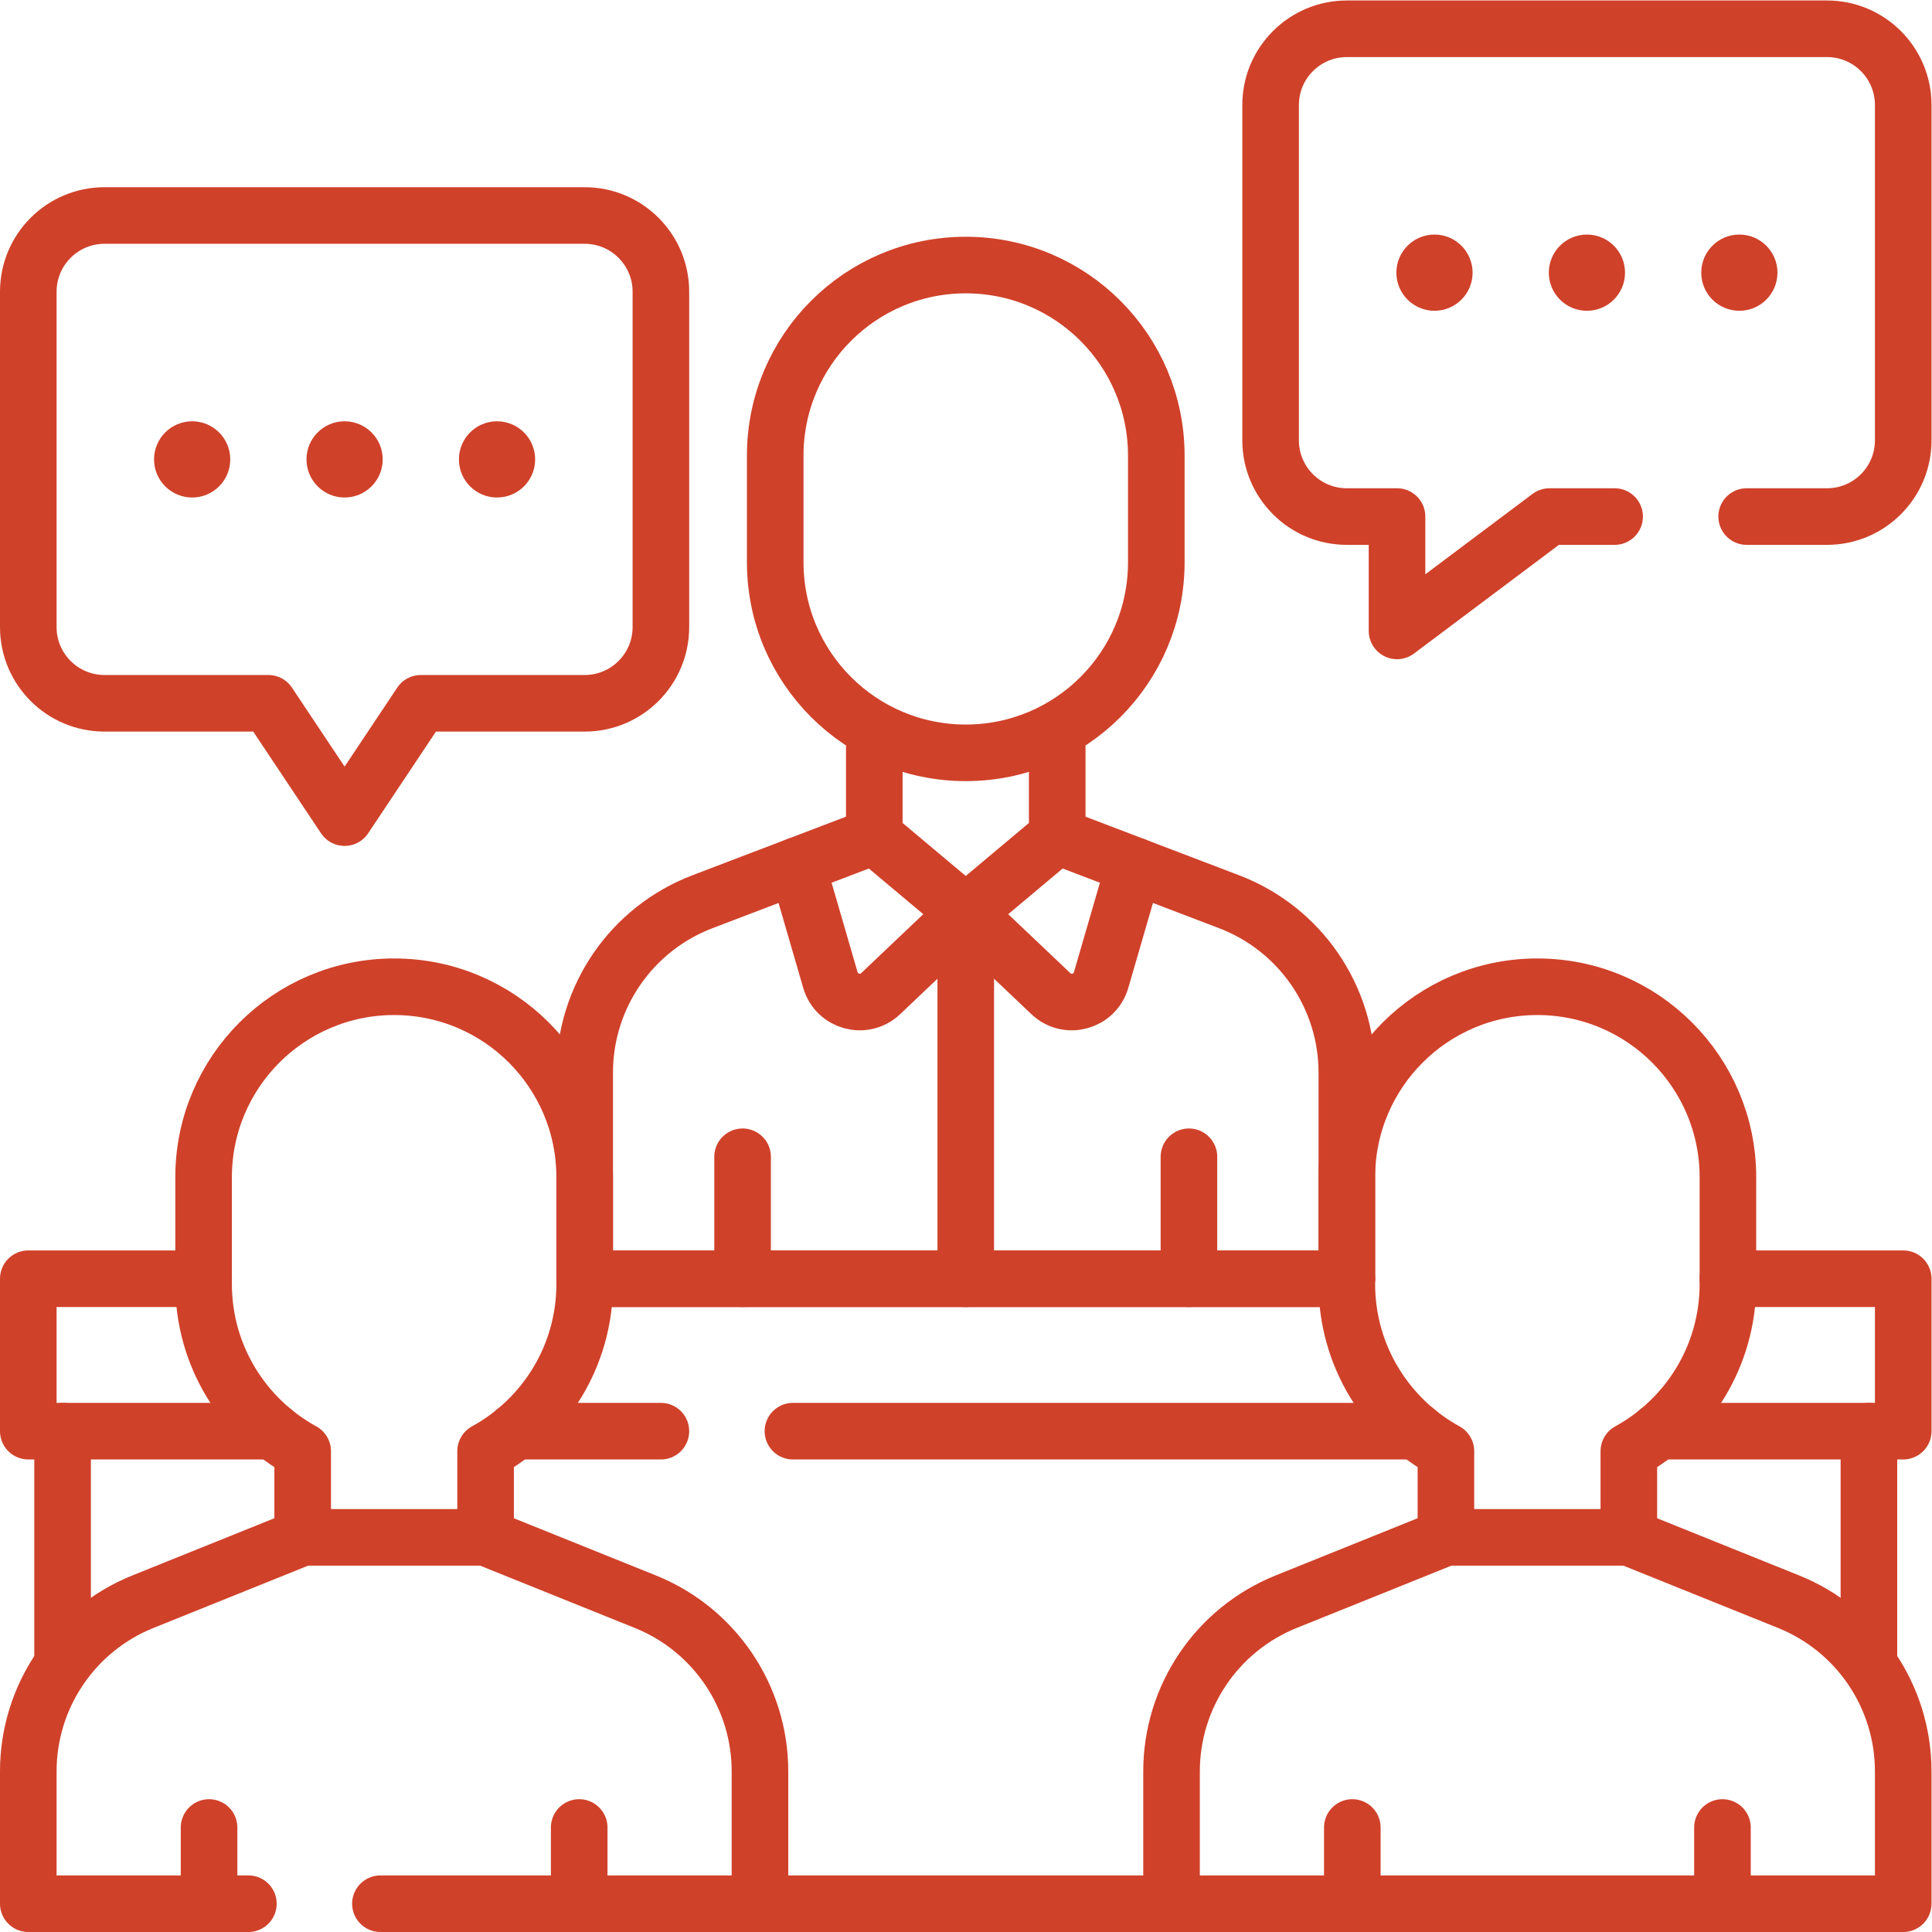
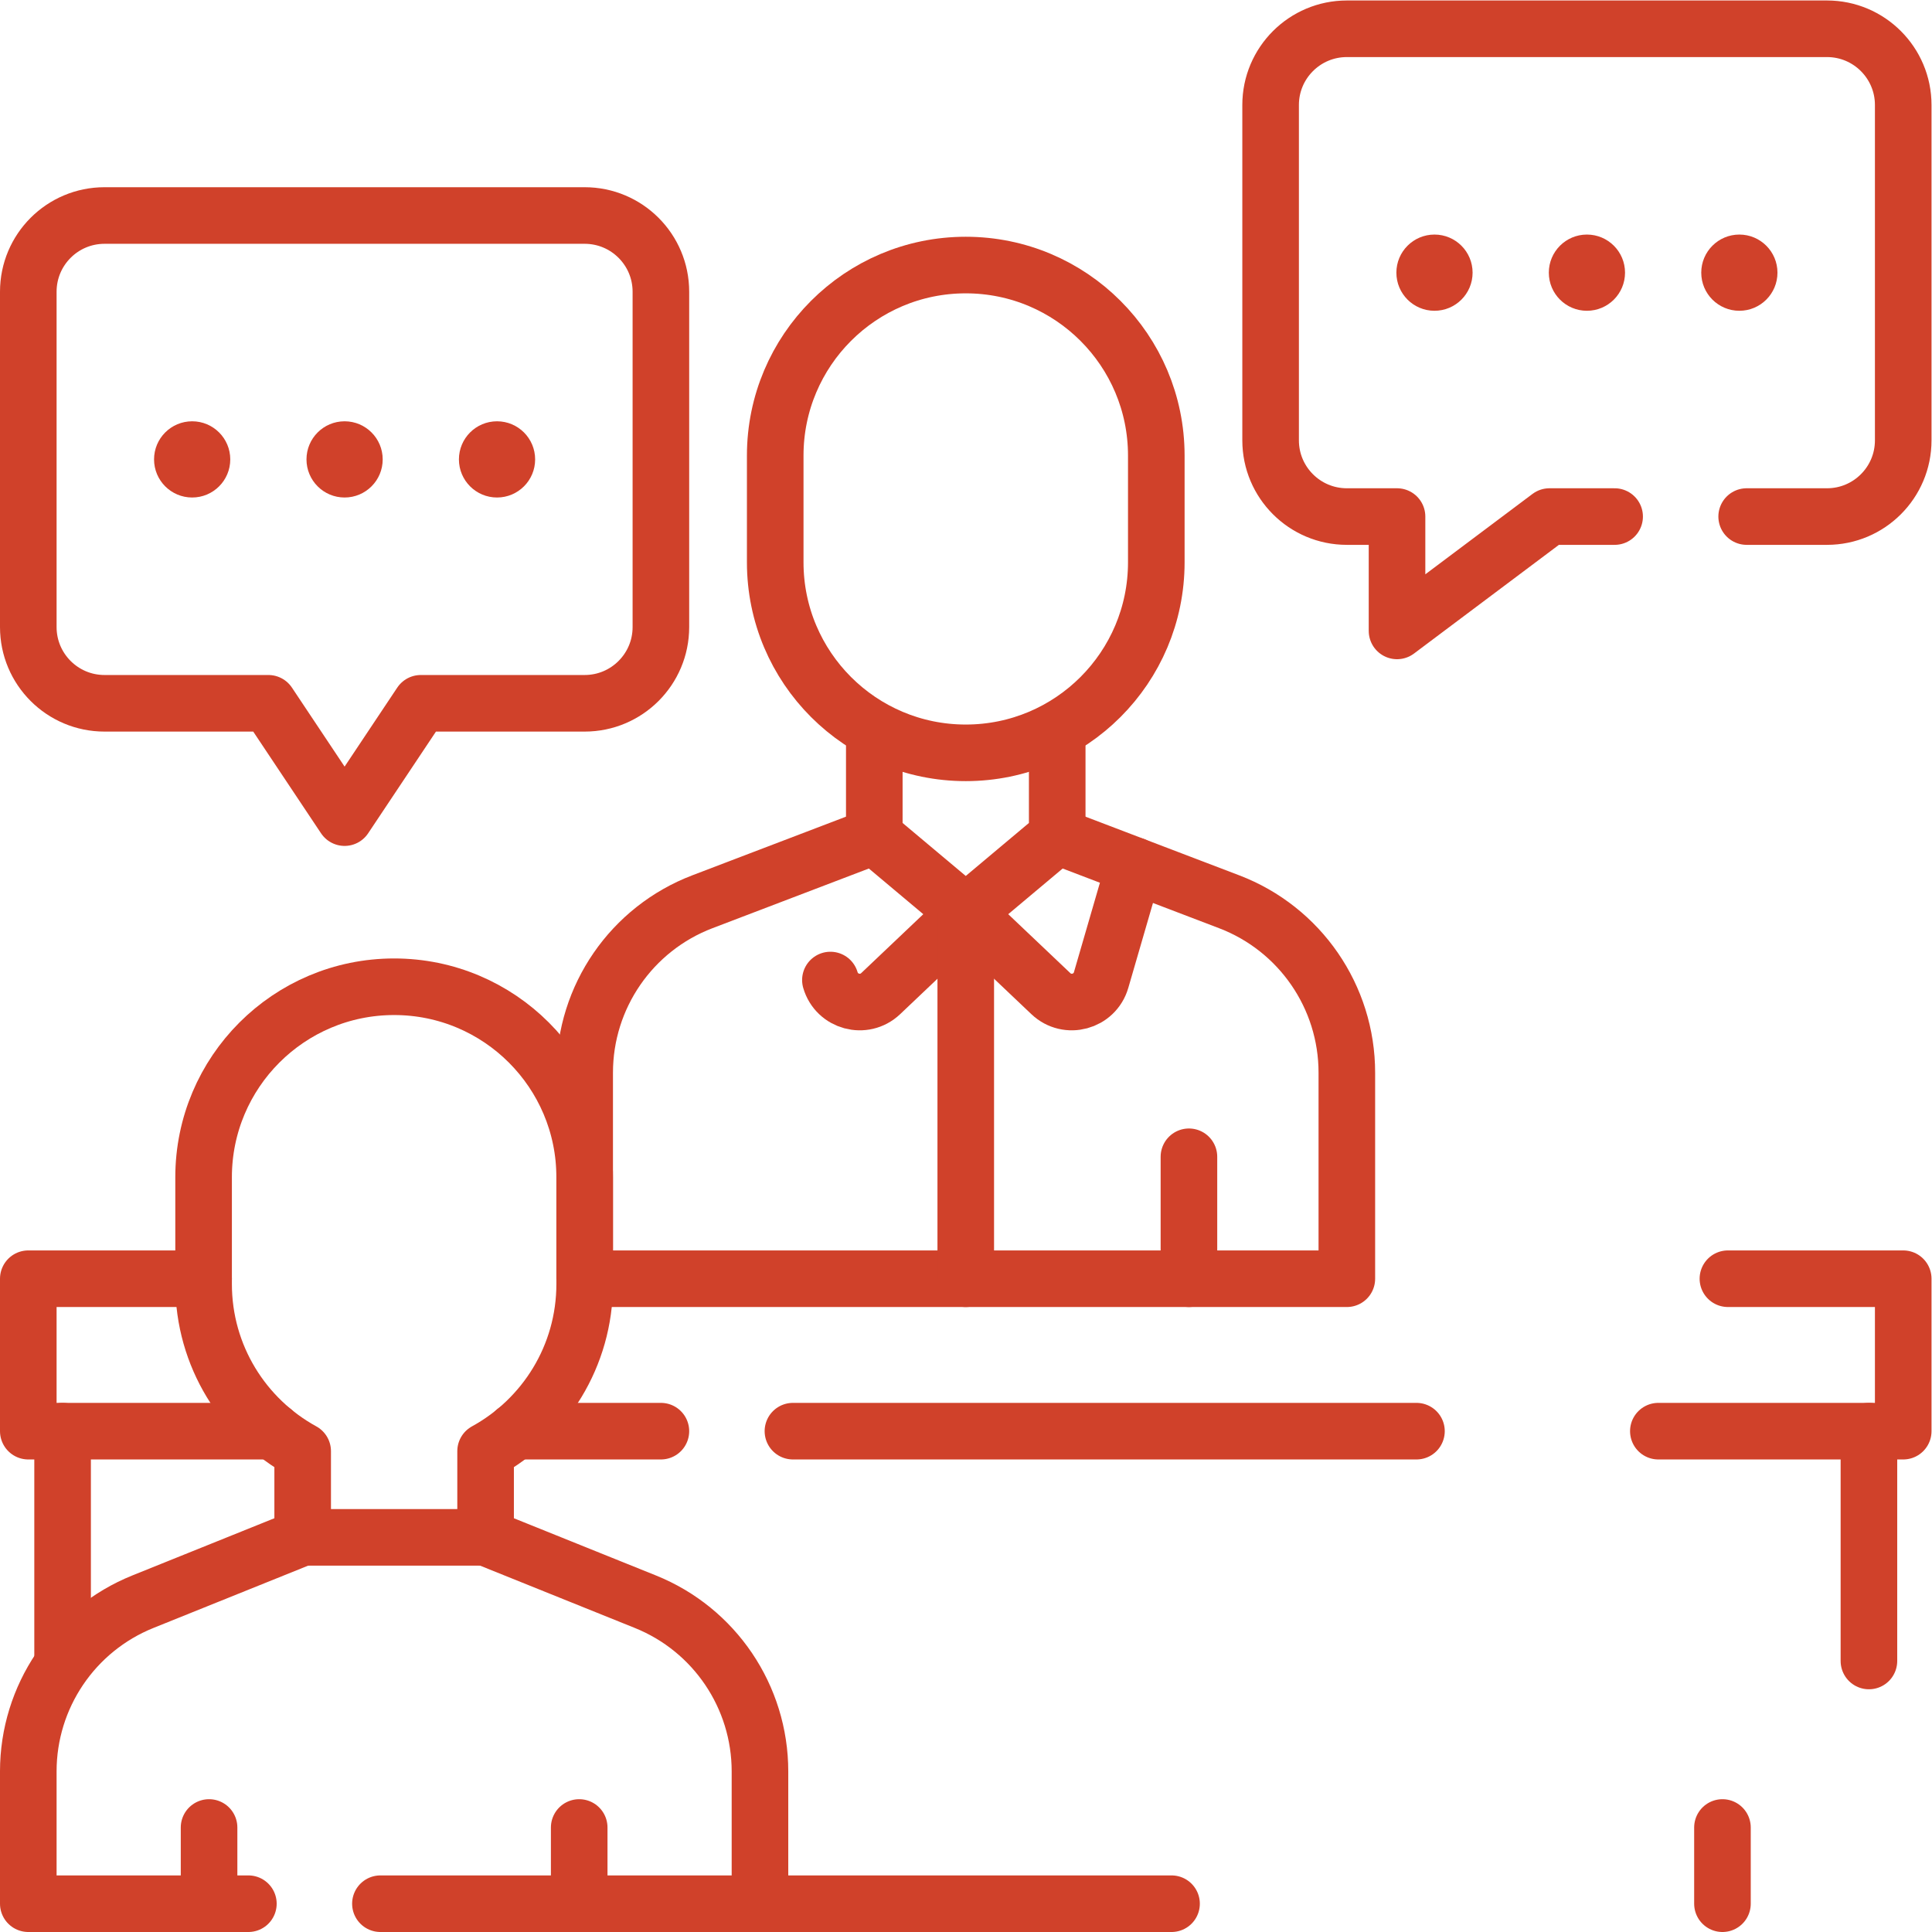
<svg xmlns="http://www.w3.org/2000/svg" id="svg732" xml:space="preserve" width="300" height="300" viewBox="0 0 682.667 682.667">
  <g width="100%" height="100%" transform="matrix(1,0,0,1,0,0)">
    <defs id="defs736">
      <clipPath clipPathUnits="userSpaceOnUse" id="clipPath746">
        <path d="M 0,512 H 512 V 0 H 0 Z" id="path744" fill="#d0412a" fill-opacity="1" data-original-color="#000000ff" stroke="none" stroke-opacity="1" />
      </clipPath>
    </defs>
    <g id="g738" transform="matrix(1.333,0,0,-1.333,0,682.667)">
      <g id="g740">
        <g id="g742" clip-path="url(#clipPath746)">
          <g id="g748" transform="translate(231.756,290.482)">
            <path d="m 0,0 -45.57,-17.389 c -18.789,-7.169 -31.202,-25.192 -31.202,-45.301 v -54.626 h 202.033 v 54.626 c 0,20.109 -12.413,38.132 -31.202,45.301 L 48.488,0" style="stroke-linecap: round; stroke-linejoin: round; stroke-miterlimit: 10; stroke-dasharray: none;" id="path750" fill="none" fill-opacity="1" stroke="#d0412a" stroke-opacity="1" data-original-stroke-color="#000000ff" stroke-width="15" data-original-stroke-width="15" />
          </g>
          <g id="g752" transform="translate(280.244,317.751)">
            <path d="m 0,0 v -27.269 l -24.244,-20.34 -24.244,20.34 V 0" style="stroke-linecap: round; stroke-linejoin: round; stroke-miterlimit: 10; stroke-dasharray: none;" id="path754" fill="none" fill-opacity="1" stroke="#d0412a" stroke-opacity="1" data-original-stroke-color="#000000ff" stroke-width="15" data-original-stroke-width="15" />
          </g>
          <g id="g756" transform="translate(306.508,363.077)">
            <path d="m 0,0 v 28.285 c 0,27.895 -22.613,50.508 -50.508,50.508 -27.894,0 -50.508,-22.613 -50.508,-50.508 V 0 c 0,-27.895 22.614,-50.508 50.508,-50.508 C -22.613,-50.508 0,-27.895 0,0 Z" style="stroke-linecap: round; stroke-linejoin: round; stroke-miterlimit: 10; stroke-dasharray: none;" id="path758" fill="none" fill-opacity="1" stroke="#d0412a" stroke-opacity="1" data-original-stroke-color="#000000ff" stroke-width="15" data-original-stroke-width="15" />
          </g>
          <g id="g760" transform="translate(256,270.142)">
-             <path d="m 0,0 -22.557,-21.407 c -4.39,-4.167 -11.634,-2.205 -13.323,3.608 l -8.813,30.336" style="stroke-linecap: round; stroke-linejoin: round; stroke-miterlimit: 10; stroke-dasharray: none;" id="path762" fill="none" fill-opacity="1" stroke="#d0412a" stroke-opacity="1" data-original-stroke-color="#000000ff" stroke-width="15" data-original-stroke-width="15" />
+             <path d="m 0,0 -22.557,-21.407 c -4.39,-4.167 -11.634,-2.205 -13.323,3.608 " style="stroke-linecap: round; stroke-linejoin: round; stroke-miterlimit: 10; stroke-dasharray: none;" id="path762" fill="none" fill-opacity="1" stroke="#d0412a" stroke-opacity="1" data-original-stroke-color="#000000ff" stroke-width="15" data-original-stroke-width="15" />
          </g>
          <g id="g764" transform="translate(256,270.142)">
            <path d="m 0,0 22.557,-21.407 c 4.39,-4.167 11.634,-2.205 13.323,3.608 l 8.813,30.336" style="stroke-linecap: round; stroke-linejoin: round; stroke-miterlimit: 10; stroke-dasharray: none;" id="path766" fill="none" fill-opacity="1" stroke="#d0412a" stroke-opacity="1" data-original-stroke-color="#000000ff" stroke-width="15" data-original-stroke-width="15" />
          </g>
          <g id="g768" transform="translate(256,270.142)">
            <path d="M 0,0 V -96.976" style="stroke-linecap: round; stroke-linejoin: round; stroke-miterlimit: 10; stroke-dasharray: none;" id="path770" fill="none" fill-opacity="1" stroke="#d0412a" stroke-opacity="1" data-original-stroke-color="#000000ff" stroke-width="15" data-original-stroke-width="15" />
          </g>
          <g id="g772" transform="translate(315.159,205.492)">
            <path d="M 0,0 V -32.325" style="stroke-linecap: round; stroke-linejoin: round; stroke-miterlimit: 10; stroke-dasharray: none;" id="path774" fill="none" fill-opacity="1" stroke="#d0412a" stroke-opacity="1" data-original-stroke-color="#000000ff" stroke-width="15" data-original-stroke-width="15" />
          </g>
          <g id="g776" transform="translate(196.841,205.492)">
-             <path d="M 0,0 V -32.325" style="stroke-linecap: round; stroke-linejoin: round; stroke-miterlimit: 10; stroke-dasharray: none;" id="path778" fill="none" fill-opacity="1" stroke="#d0412a" stroke-opacity="1" data-original-stroke-color="#000000ff" stroke-width="15" data-original-stroke-width="15" />
-           </g>
+             </g>
          <g id="g780" transform="translate(175.188,132.76)">
            <path d="M 0,0 H -38.657" style="stroke-linecap: round; stroke-linejoin: round; stroke-miterlimit: 10; stroke-dasharray: none;" id="path782" fill="none" fill-opacity="1" stroke="#d0412a" stroke-opacity="1" data-original-stroke-color="#000000ff" stroke-width="15" data-original-stroke-width="15" />
          </g>
          <g id="g784" transform="translate(375.47,132.76)">
            <path d="M 0,0 H -165.282" style="stroke-linecap: round; stroke-linejoin: round; stroke-miterlimit: 10; stroke-dasharray: none;" id="path786" fill="none" fill-opacity="1" stroke="#d0412a" stroke-opacity="1" data-original-stroke-color="#000000ff" stroke-width="15" data-original-stroke-width="15" />
          </g>
          <g id="g788" transform="translate(357.019,173.17)">
-             <path d="M 0,0 H -202.039" style="stroke-linecap: round; stroke-linejoin: round; stroke-miterlimit: 10; stroke-dasharray: none;" id="path790" fill="none" fill-opacity="1" stroke="#d0412a" stroke-opacity="1" data-original-stroke-color="#000000ff" stroke-width="15" data-original-stroke-width="15" />
-           </g>
+             </g>
          <g id="g792" transform="translate(458.03,173.17)">
            <path d="M 0,0 H 46.47 V -40.41 H -18.44" style="stroke-linecap: round; stroke-linejoin: round; stroke-miterlimit: 10; stroke-dasharray: none;" id="path794" fill="none" fill-opacity="1" stroke="#d0412a" stroke-opacity="1" data-original-stroke-color="#000000ff" stroke-width="15" data-original-stroke-width="15" />
          </g>
          <g id="g796" transform="translate(53.97,173.17)">
            <path d="M 0,0 H -46.47 V -40.41 H 18.44" style="stroke-linecap: round; stroke-linejoin: round; stroke-miterlimit: 10; stroke-dasharray: none;" id="path798" fill="none" fill-opacity="1" stroke="#d0412a" stroke-opacity="1" data-original-stroke-color="#000000ff" stroke-width="15" data-original-stroke-width="15" />
          </g>
          <g id="g800" transform="translate(383.28,104.612)">
-             <path d="m 0,0 -42.359,-17.061 c -18.352,-7.392 -30.372,-25.192 -30.372,-44.977 V -97.112 H 121.22 v 35.074 c 0,19.785 -12.021,37.585 -30.372,44.977 L 48.488,0" style="stroke-linecap: round; stroke-linejoin: round; stroke-miterlimit: 10; stroke-dasharray: none;" id="path802" fill="none" fill-opacity="1" stroke="#d0412a" stroke-opacity="1" data-original-stroke-color="#000000ff" stroke-width="15" data-original-stroke-width="15" />
-           </g>
+             </g>
          <g id="g804" transform="translate(407.524,250.564)">
-             <path d="m 0,0 v 0 c -27.895,0 -50.508,-22.613 -50.508,-50.508 v -28.285 c 0,-19.108 10.613,-35.734 26.264,-44.315 v -22.844 h 48.488 v 22.844 c 15.651,8.581 26.264,25.207 26.264,44.315 v 28.285 C 50.508,-22.613 27.895,0 0,0 Z" style="stroke-linecap: round; stroke-linejoin: round; stroke-miterlimit: 10; stroke-dasharray: none;" id="path806" fill="none" fill-opacity="1" stroke="#d0412a" stroke-opacity="1" data-original-stroke-color="#000000ff" stroke-width="15" data-original-stroke-width="15" />
-           </g>
+             </g>
          <g id="g808" transform="translate(456.582,27.703)">
            <path d="M 0,0 V -20.203" style="stroke-linecap: round; stroke-linejoin: round; stroke-miterlimit: 10; stroke-dasharray: none;" id="path810" fill="none" fill-opacity="1" stroke="#d0412a" stroke-opacity="1" data-original-stroke-color="#000000ff" stroke-width="15" data-original-stroke-width="15" />
          </g>
          <g id="g812" transform="translate(358.467,27.703)">
-             <path d="M 0,0 V -20.203" style="stroke-linecap: round; stroke-linejoin: round; stroke-miterlimit: 10; stroke-dasharray: none;" id="path814" fill="none" fill-opacity="1" stroke="#d0412a" stroke-opacity="1" data-original-stroke-color="#000000ff" stroke-width="15" data-original-stroke-width="15" />
-           </g>
+             </g>
          <g id="g816" transform="translate(128.72,104.61)">
            <path d="m 0,0 42.36,-17.06 c 18.35,-7.39 30.37,-25.19 30.37,-44.98 V -97.11 H -27.88" style="stroke-linecap: round; stroke-linejoin: round; stroke-miterlimit: 10; stroke-dasharray: none;" id="path818" fill="none" fill-opacity="1" stroke="#d0412a" stroke-opacity="1" data-original-stroke-color="#000000ff" stroke-width="15" data-original-stroke-width="15" />
          </g>
          <g id="g820" transform="translate(65.84,7.5)">
            <path d="m 0,0 h -58.34 v 35.07 c 0,19.79 12.02,37.59 30.37,44.98 l 42.361,17.06" style="stroke-linecap: round; stroke-linejoin: round; stroke-miterlimit: 10; stroke-dasharray: none;" id="path822" fill="none" fill-opacity="1" stroke="#d0412a" stroke-opacity="1" data-original-stroke-color="#000000ff" stroke-width="15" data-original-stroke-width="15" />
          </g>
          <g id="g824" transform="translate(104.476,250.564)">
            <path d="m 0,0 v 0 c -27.895,0 -50.508,-22.613 -50.508,-50.508 v -28.285 c 0,-19.108 10.613,-35.734 26.264,-44.315 v -22.844 h 48.488 v 22.844 c 15.651,8.581 26.264,25.207 26.264,44.315 v 28.285 C 50.508,-22.613 27.895,0 0,0 Z" style="stroke-linecap: round; stroke-linejoin: round; stroke-miterlimit: 10; stroke-dasharray: none;" id="path826" fill="none" fill-opacity="1" stroke="#d0412a" stroke-opacity="1" data-original-stroke-color="#000000ff" stroke-width="15" data-original-stroke-width="15" />
          </g>
          <g id="g828" transform="translate(153.533,27.703)">
            <path d="M 0,0 V -20.203" style="stroke-linecap: round; stroke-linejoin: round; stroke-miterlimit: 10; stroke-dasharray: none;" id="path830" fill="none" fill-opacity="1" stroke="#d0412a" stroke-opacity="1" data-original-stroke-color="#000000ff" stroke-width="15" data-original-stroke-width="15" />
          </g>
          <g id="g832" transform="translate(55.418,27.703)">
            <path d="M 0,0 V -20.203" style="stroke-linecap: round; stroke-linejoin: round; stroke-miterlimit: 10; stroke-dasharray: none;" id="path834" fill="none" fill-opacity="1" stroke="#d0412a" stroke-opacity="1" data-original-stroke-color="#000000ff" stroke-width="15" data-original-stroke-width="15" />
          </g>
          <g id="g836" transform="translate(201.451,7.5)">
            <path d="M 0,0 H 109.098" style="stroke-linecap: round; stroke-linejoin: round; stroke-miterlimit: 10; stroke-dasharray: none;" id="path838" fill="none" fill-opacity="1" stroke="#d0412a" stroke-opacity="1" data-original-stroke-color="#000000ff" stroke-width="15" data-original-stroke-width="15" />
          </g>
          <g id="g840" transform="translate(495.408,132.76)">
            <path d="M 0,0 V -60.919" style="stroke-linecap: round; stroke-linejoin: round; stroke-miterlimit: 10; stroke-dasharray: none;" id="path842" fill="none" fill-opacity="1" stroke="#d0412a" stroke-opacity="1" data-original-stroke-color="#000000ff" stroke-width="15" data-original-stroke-width="15" />
          </g>
          <g id="g844" transform="translate(16.592,132.76)">
            <path d="M 0,0 V -60.919" style="stroke-linecap: round; stroke-linejoin: round; stroke-miterlimit: 10; stroke-dasharray: none;" id="path846" fill="none" fill-opacity="1" stroke="#d0412a" stroke-opacity="1" data-original-stroke-color="#000000ff" stroke-width="15" data-original-stroke-width="15" />
          </g>
          <g id="g848" transform="translate(430.758,439.85)">
            <path d="m 0,0 c 0,-5.579 -4.522,-10.102 -10.102,-10.102 -5.579,0 -10.101,4.523 -10.101,10.102 0,5.579 4.522,10.102 10.101,10.102 C -4.522,10.102 0,5.579 0,0" style="fill-rule: nonzero;" id="path850" fill="#d0412a" fill-opacity="1" data-original-color="#000000ff" stroke="none" stroke-opacity="1" />
          </g>
          <g id="g852" transform="translate(471.165,439.85)">
            <path d="m 0,0 c 0,-5.579 -4.523,-10.102 -10.102,-10.102 -5.579,0 -10.102,4.523 -10.102,10.102 0,5.579 4.523,10.102 10.102,10.102 C -4.523,10.102 0,5.579 0,0" style="fill-rule: nonzero;" id="path854" fill="#d0412a" fill-opacity="1" data-original-color="#000000ff" stroke="none" stroke-opacity="1" />
          </g>
          <g id="g856" transform="translate(370.148,439.85)">
            <path d="m 0,0 c 0,-5.579 4.522,-10.102 10.102,-10.102 5.579,0 10.101,4.523 10.101,10.102 0,5.579 -4.522,10.102 -10.101,10.102 C 4.522,10.102 0,5.579 0,0" style="fill-rule: nonzero;" id="path858" fill="#d0412a" fill-opacity="1" data-original-color="#000000ff" stroke="none" stroke-opacity="1" />
          </g>
          <g id="g860" transform="translate(463,375.2)">
            <path d="m 0,0 h 21.3 c 11.15,0 20.2,9.04 20.2,20.2 v 88.9 c 0,11.15 -9.05,20.2 -20.2,20.2 h -127.28 c -11.16,0 -20.21,-9.05 -20.21,-20.2 V 20.2 c 0,-11.16 9.05,-20.2 20.21,-20.2 h 13.3 V -30.31 L -52.27,0 H -35" style="stroke-linecap: round; stroke-linejoin: round; stroke-miterlimit: 10; stroke-dasharray: none;" id="path862" fill="none" fill-opacity="1" stroke="#d0412a" stroke-opacity="1" data-original-stroke-color="#000000ff" stroke-width="15" data-original-stroke-width="15" />
          </g>
          <g id="g864" transform="translate(81.242,390.352)">
            <path d="m 0,0 c 0,-5.579 4.522,-10.102 10.102,-10.102 5.579,0 10.101,4.523 10.101,10.102 0,5.579 -4.522,10.102 -10.101,10.102 C 4.522,10.102 0,5.579 0,0" style="fill-rule: nonzero;" id="path866" fill="#d0412a" fill-opacity="1" data-original-color="#000000ff" stroke="none" stroke-opacity="1" />
          </g>
          <g id="g868" transform="translate(40.836,390.352)">
            <path d="m 0,0 c 0,-5.579 4.522,-10.102 10.102,-10.102 5.578,0 10.101,4.523 10.101,10.102 0,5.579 -4.523,10.102 -10.101,10.102 C 4.522,10.102 0,5.579 0,0" style="fill-rule: nonzero;" id="path870" fill="#d0412a" fill-opacity="1" data-original-color="#000000ff" stroke="none" stroke-opacity="1" />
          </g>
          <g id="g872" transform="translate(141.852,390.352)">
            <path d="m 0,0 c 0,-5.579 -4.522,-10.102 -10.102,-10.102 -5.579,0 -10.101,4.523 -10.101,10.102 0,5.579 4.522,10.102 10.101,10.102 C -4.522,10.102 0,5.579 0,0" style="fill-rule: nonzero;" id="path874" fill="#d0412a" fill-opacity="1" data-original-color="#000000ff" stroke="none" stroke-opacity="1" />
          </g>
          <g id="g876" transform="translate(27.703,455.002)">
            <path d="m 0,0 h 127.28 c 11.158,0 20.204,-9.045 20.204,-20.203 v -88.895 c 0,-11.157 -9.046,-20.203 -20.204,-20.203 H 83.844 l -20.203,-30.304 -20.203,30.304 H 0 c -11.157,0 -20.203,9.046 -20.203,20.203 v 88.895 C -20.203,-9.045 -11.157,0 0,0 Z" style="stroke-linecap: round; stroke-linejoin: round; stroke-miterlimit: 10; stroke-dasharray: none;" id="path878" fill="none" fill-opacity="1" stroke="#d0412a" stroke-opacity="1" data-original-stroke-color="#000000ff" stroke-width="15" data-original-stroke-width="15" />
          </g>
        </g>
      </g>
    </g>
  </g>
</svg>